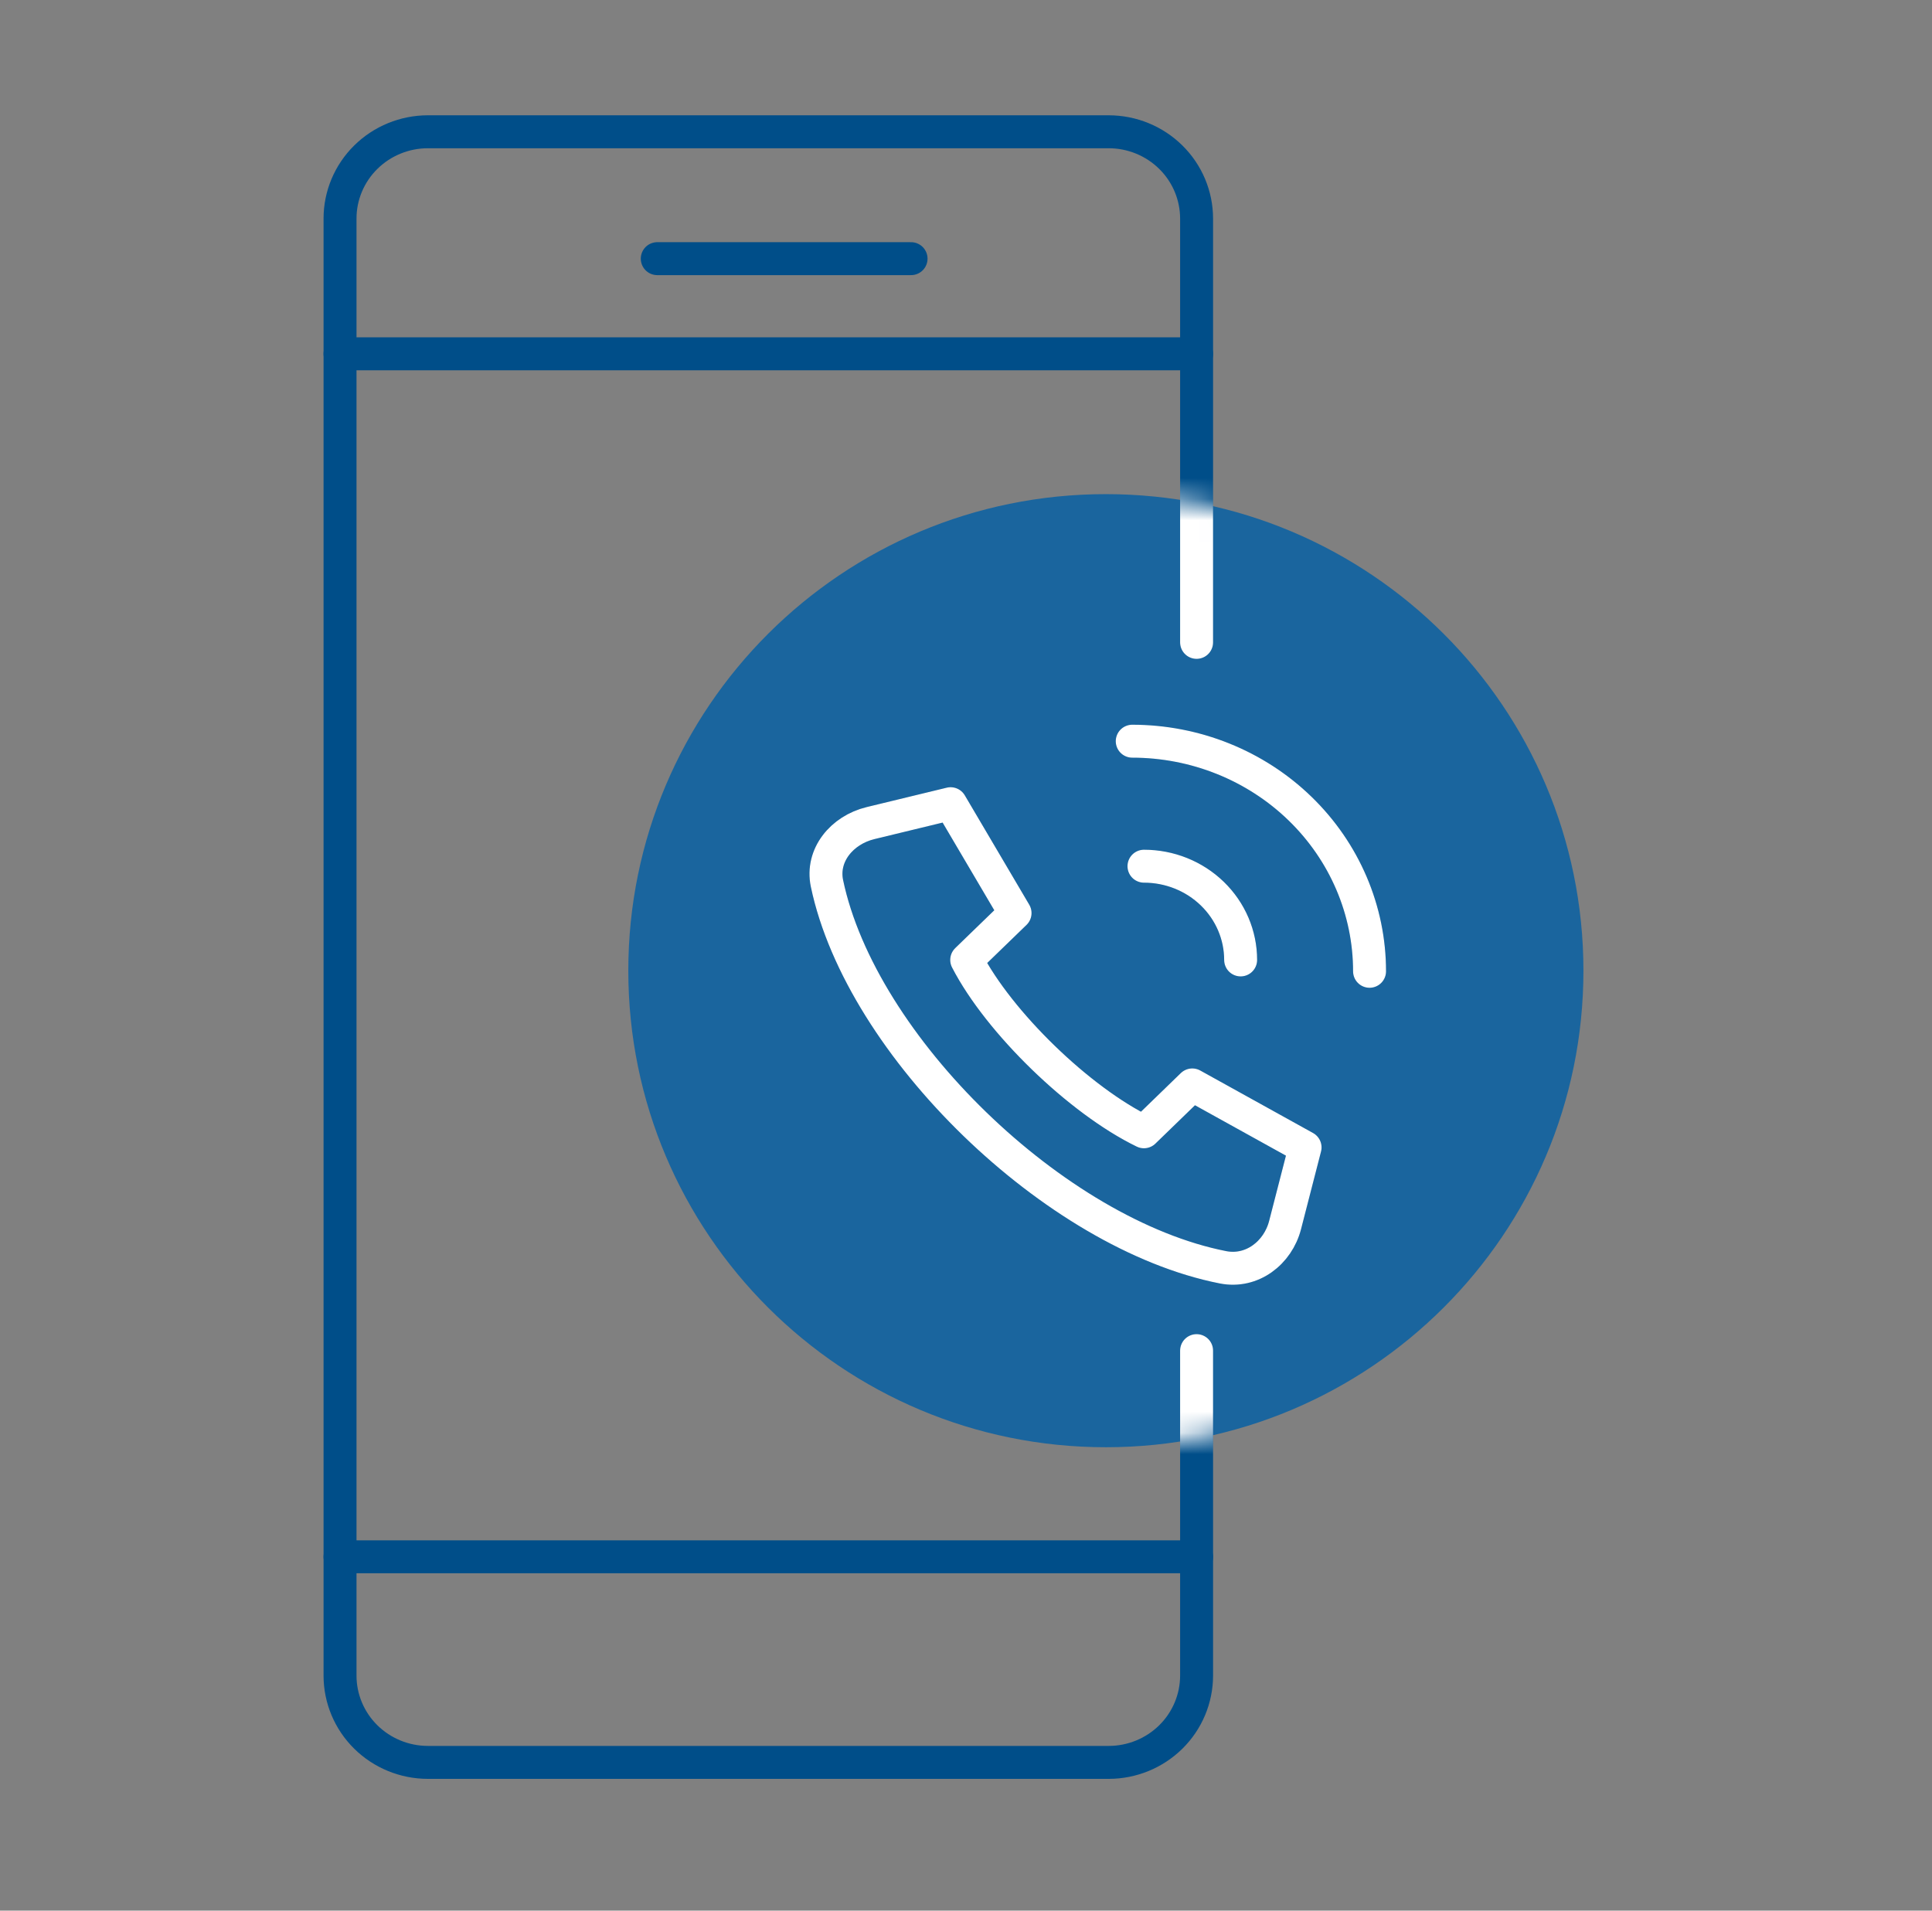
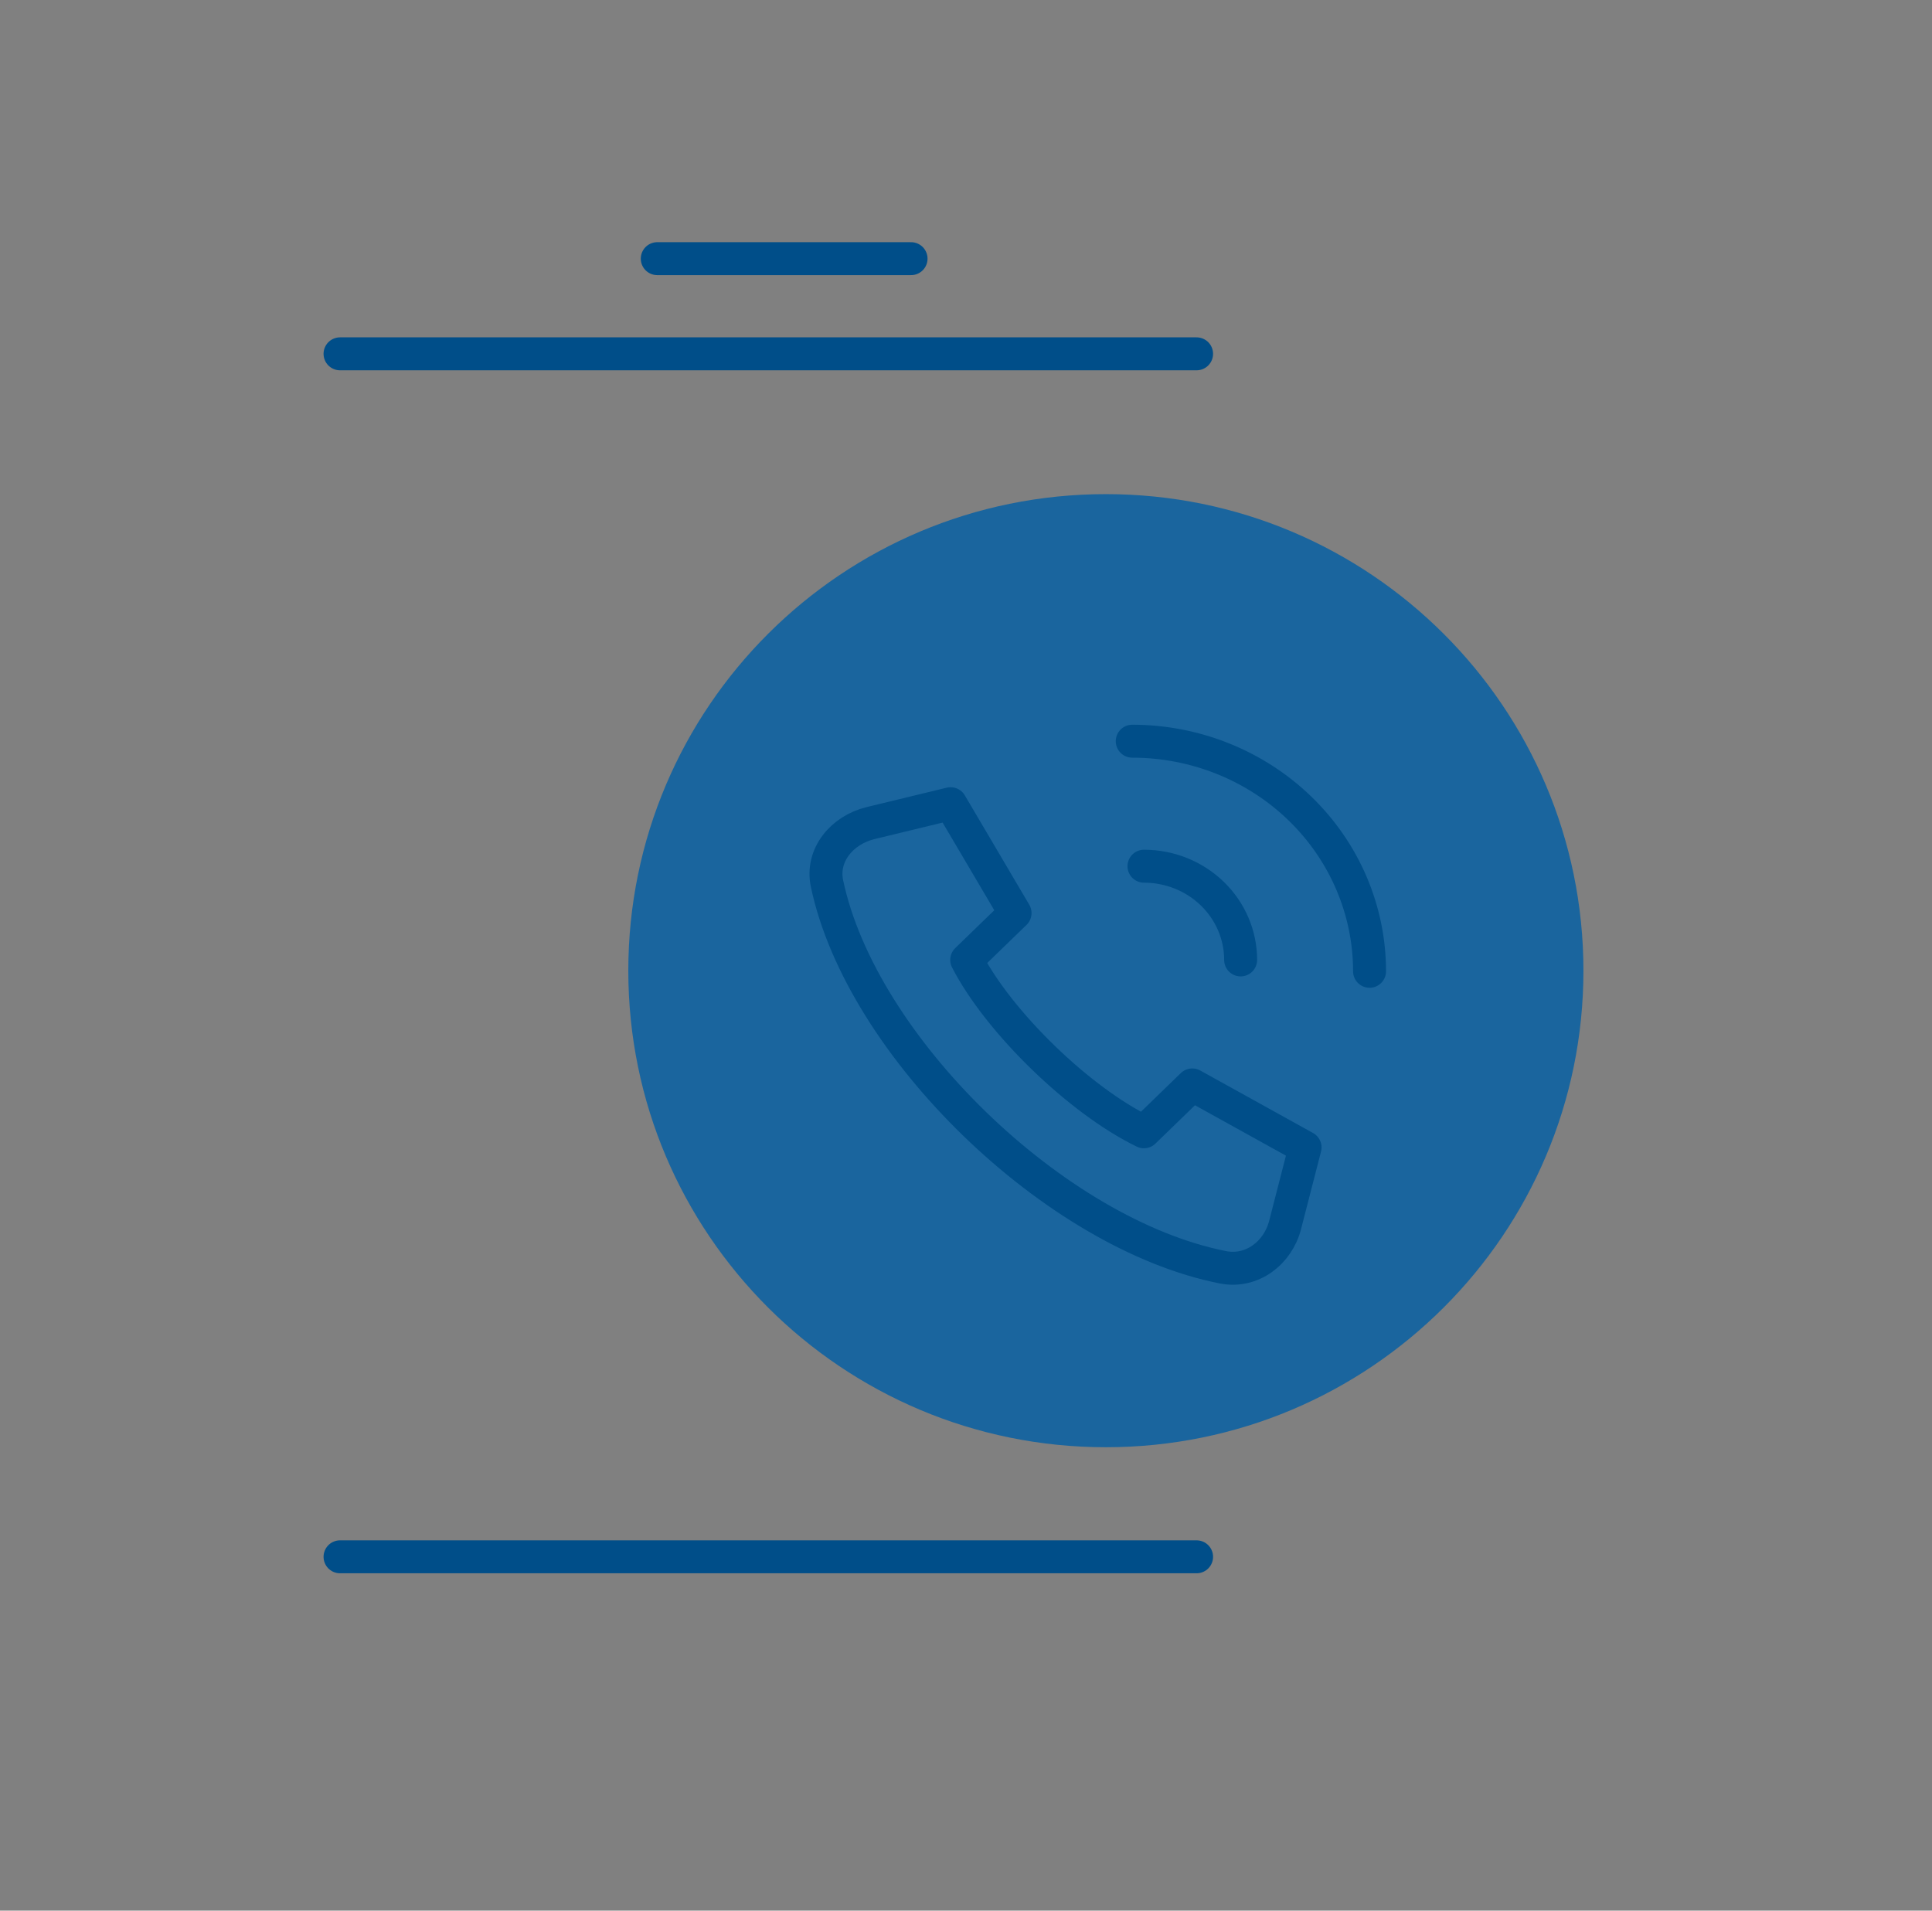
<svg xmlns="http://www.w3.org/2000/svg" width="91" height="90" viewBox="0 0 91 90" fill="none">
  <rect x="0" y="0" width="91" height="90" fill="#808080" stroke="none" />
  <path d="M52.088 68.172C64.511 68.172 74.582 58.122 74.582 45.724C74.582 33.326 64.511 23.276 52.088 23.276C39.665 23.276 29.594 33.326 29.594 45.724C29.594 58.122 39.665 68.172 52.088 68.172Z" fill="#1A659E" />
  <path d="M53.33 34.914C56.295 34.914 59.138 36.056 61.234 38.089C63.33 40.121 64.508 42.878 64.508 45.753M53.883 40.802C55.09 40.802 56.248 41.267 57.102 42.095C57.956 42.923 58.436 44.046 58.436 45.217M44.775 37.858L41.003 38.772C39.653 39.1 38.675 40.286 38.951 41.61C40.56 49.283 49.69 58.137 57.603 59.695C58.969 59.965 60.191 59.018 60.529 57.708L61.471 54.049L56.158 51.105L53.881 53.313C50.845 51.841 47.051 48.161 45.533 45.217L47.811 43.01L44.775 37.858Z" stroke="#004E89" stroke-width="1.552" stroke-linecap="round" stroke-linejoin="round" />
-   <path d="M56.361 30.259V10.291C56.359 9.208 55.923 8.17 55.147 7.405C54.371 6.639 53.32 6.208 52.222 6.207H20.154C19.056 6.208 18.005 6.639 17.229 7.405C16.453 8.17 16.017 9.208 16.016 10.291V78.933C16.017 80.016 16.453 81.054 17.229 81.82C18.005 82.585 19.056 83.016 20.154 83.017H52.222C53.32 83.016 54.371 82.585 55.147 81.82C55.923 81.054 56.359 80.016 56.361 78.933V63.621" stroke="#004E89" stroke-width="1.552" stroke-linecap="round" stroke-linejoin="round" />
  <path d="M30.958 12.184H36.935H39.924H42.912M16.016 16.667H56.361M16.016 73.333H56.361" stroke="#004E89" stroke-width="1.552" stroke-linecap="round" stroke-linejoin="round" />
  <mask id="mask0_1676_4479" style="mask-type:alpha" maskUnits="userSpaceOnUse" x="29" y="23" width="46" height="46">
-     <path d="M52.088 68.172C64.511 68.172 74.582 58.122 74.582 45.724C74.582 33.326 64.511 23.276 52.088 23.276C39.665 23.276 29.594 33.326 29.594 45.724C29.594 58.122 39.665 68.172 52.088 68.172Z" fill="#1A659E" />
-   </mask>
+     </mask>
  <g mask="url(#mask0_1676_4479)">
    <path d="M56.361 30.259V10.291C56.359 9.208 55.923 8.17 55.147 7.405C54.371 6.639 53.32 6.208 52.222 6.207H20.154C19.056 6.208 18.005 6.639 17.229 7.405C16.453 8.17 16.017 9.208 16.016 10.291V82.812C16.017 83.895 16.453 84.933 17.229 85.699C18.005 86.465 19.056 86.895 20.154 86.897H52.222C53.32 86.895 54.371 86.465 55.147 85.699C55.923 84.933 56.359 83.895 56.361 82.812V63.621" stroke="white" stroke-width="1.552" stroke-linecap="round" stroke-linejoin="round" />
-     <path d="M53.33 34.914C56.295 34.914 59.138 36.056 61.234 38.089C63.33 40.121 64.508 42.878 64.508 45.753M53.883 40.802C55.09 40.802 56.248 41.267 57.102 42.095C57.956 42.923 58.436 44.046 58.436 45.217M44.775 37.858L41.003 38.772C39.653 39.1 38.675 40.286 38.951 41.61C40.56 49.283 49.69 58.137 57.603 59.695C58.969 59.965 60.191 59.018 60.529 57.708L61.471 54.049L56.158 51.105L53.881 53.313C50.845 51.841 47.051 48.161 45.533 45.217L47.811 43.01L44.775 37.858Z" stroke="white" stroke-width="1.552" stroke-linecap="round" stroke-linejoin="round" />
  </g>
</svg>